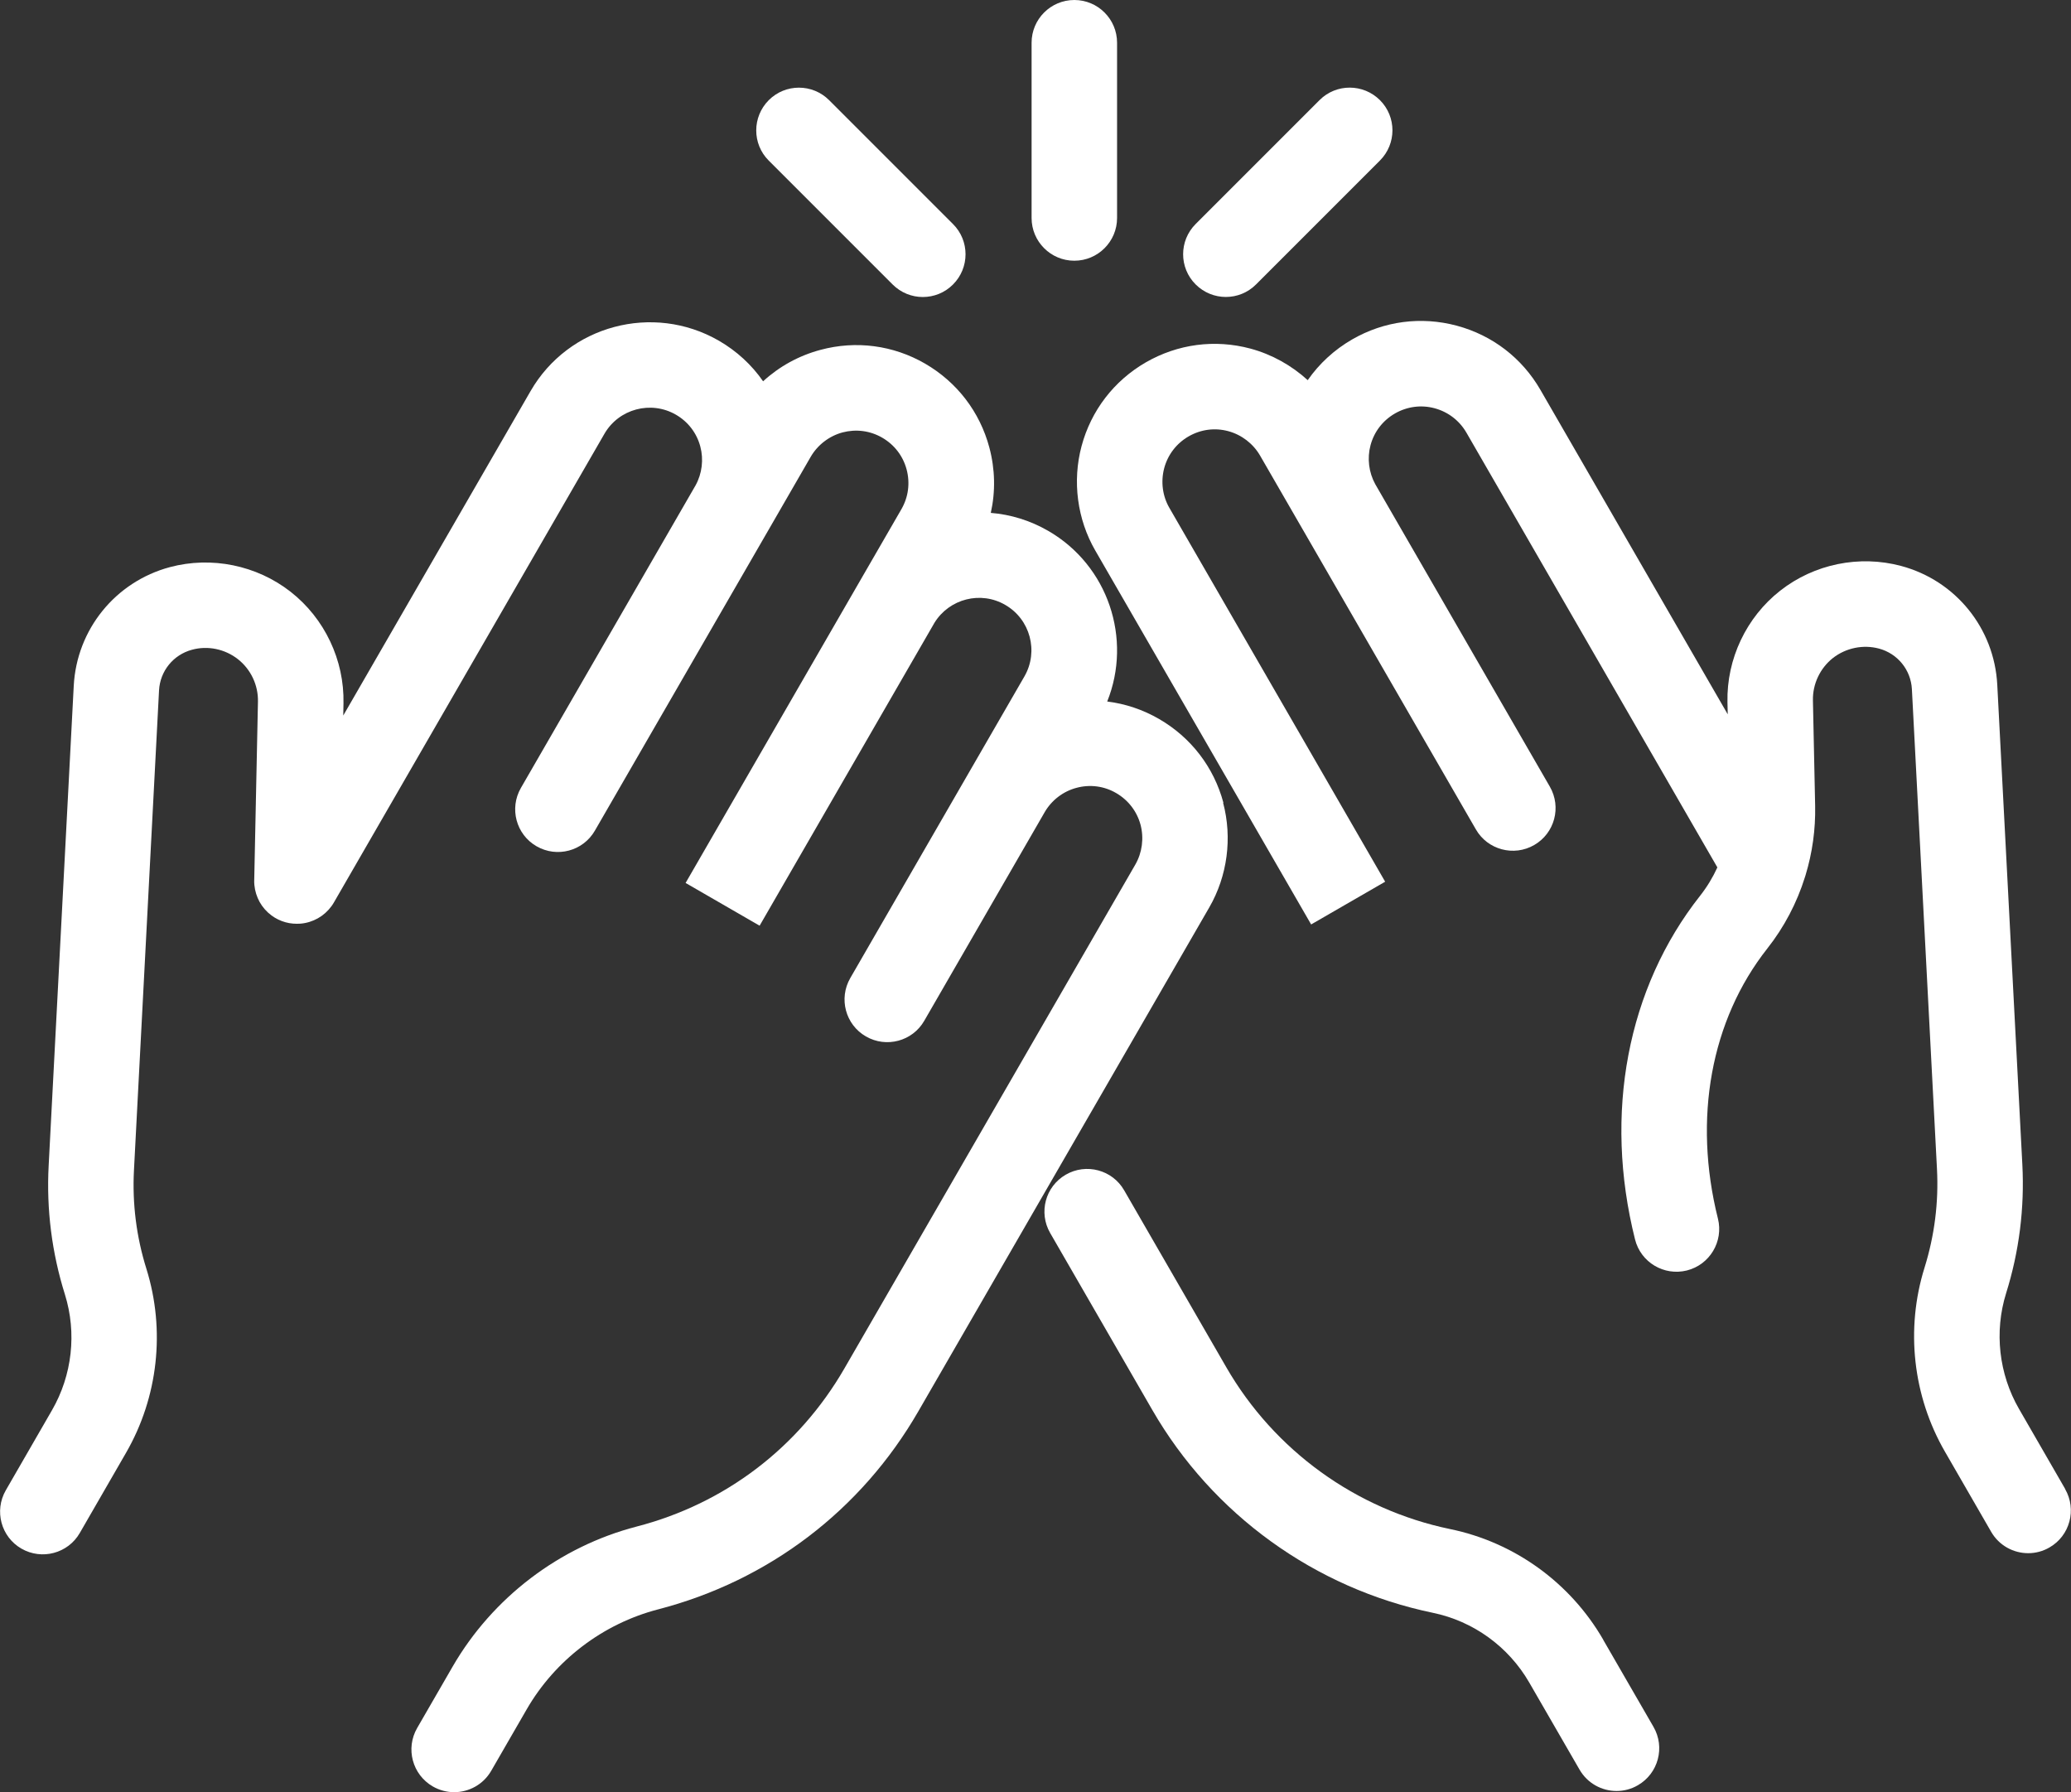
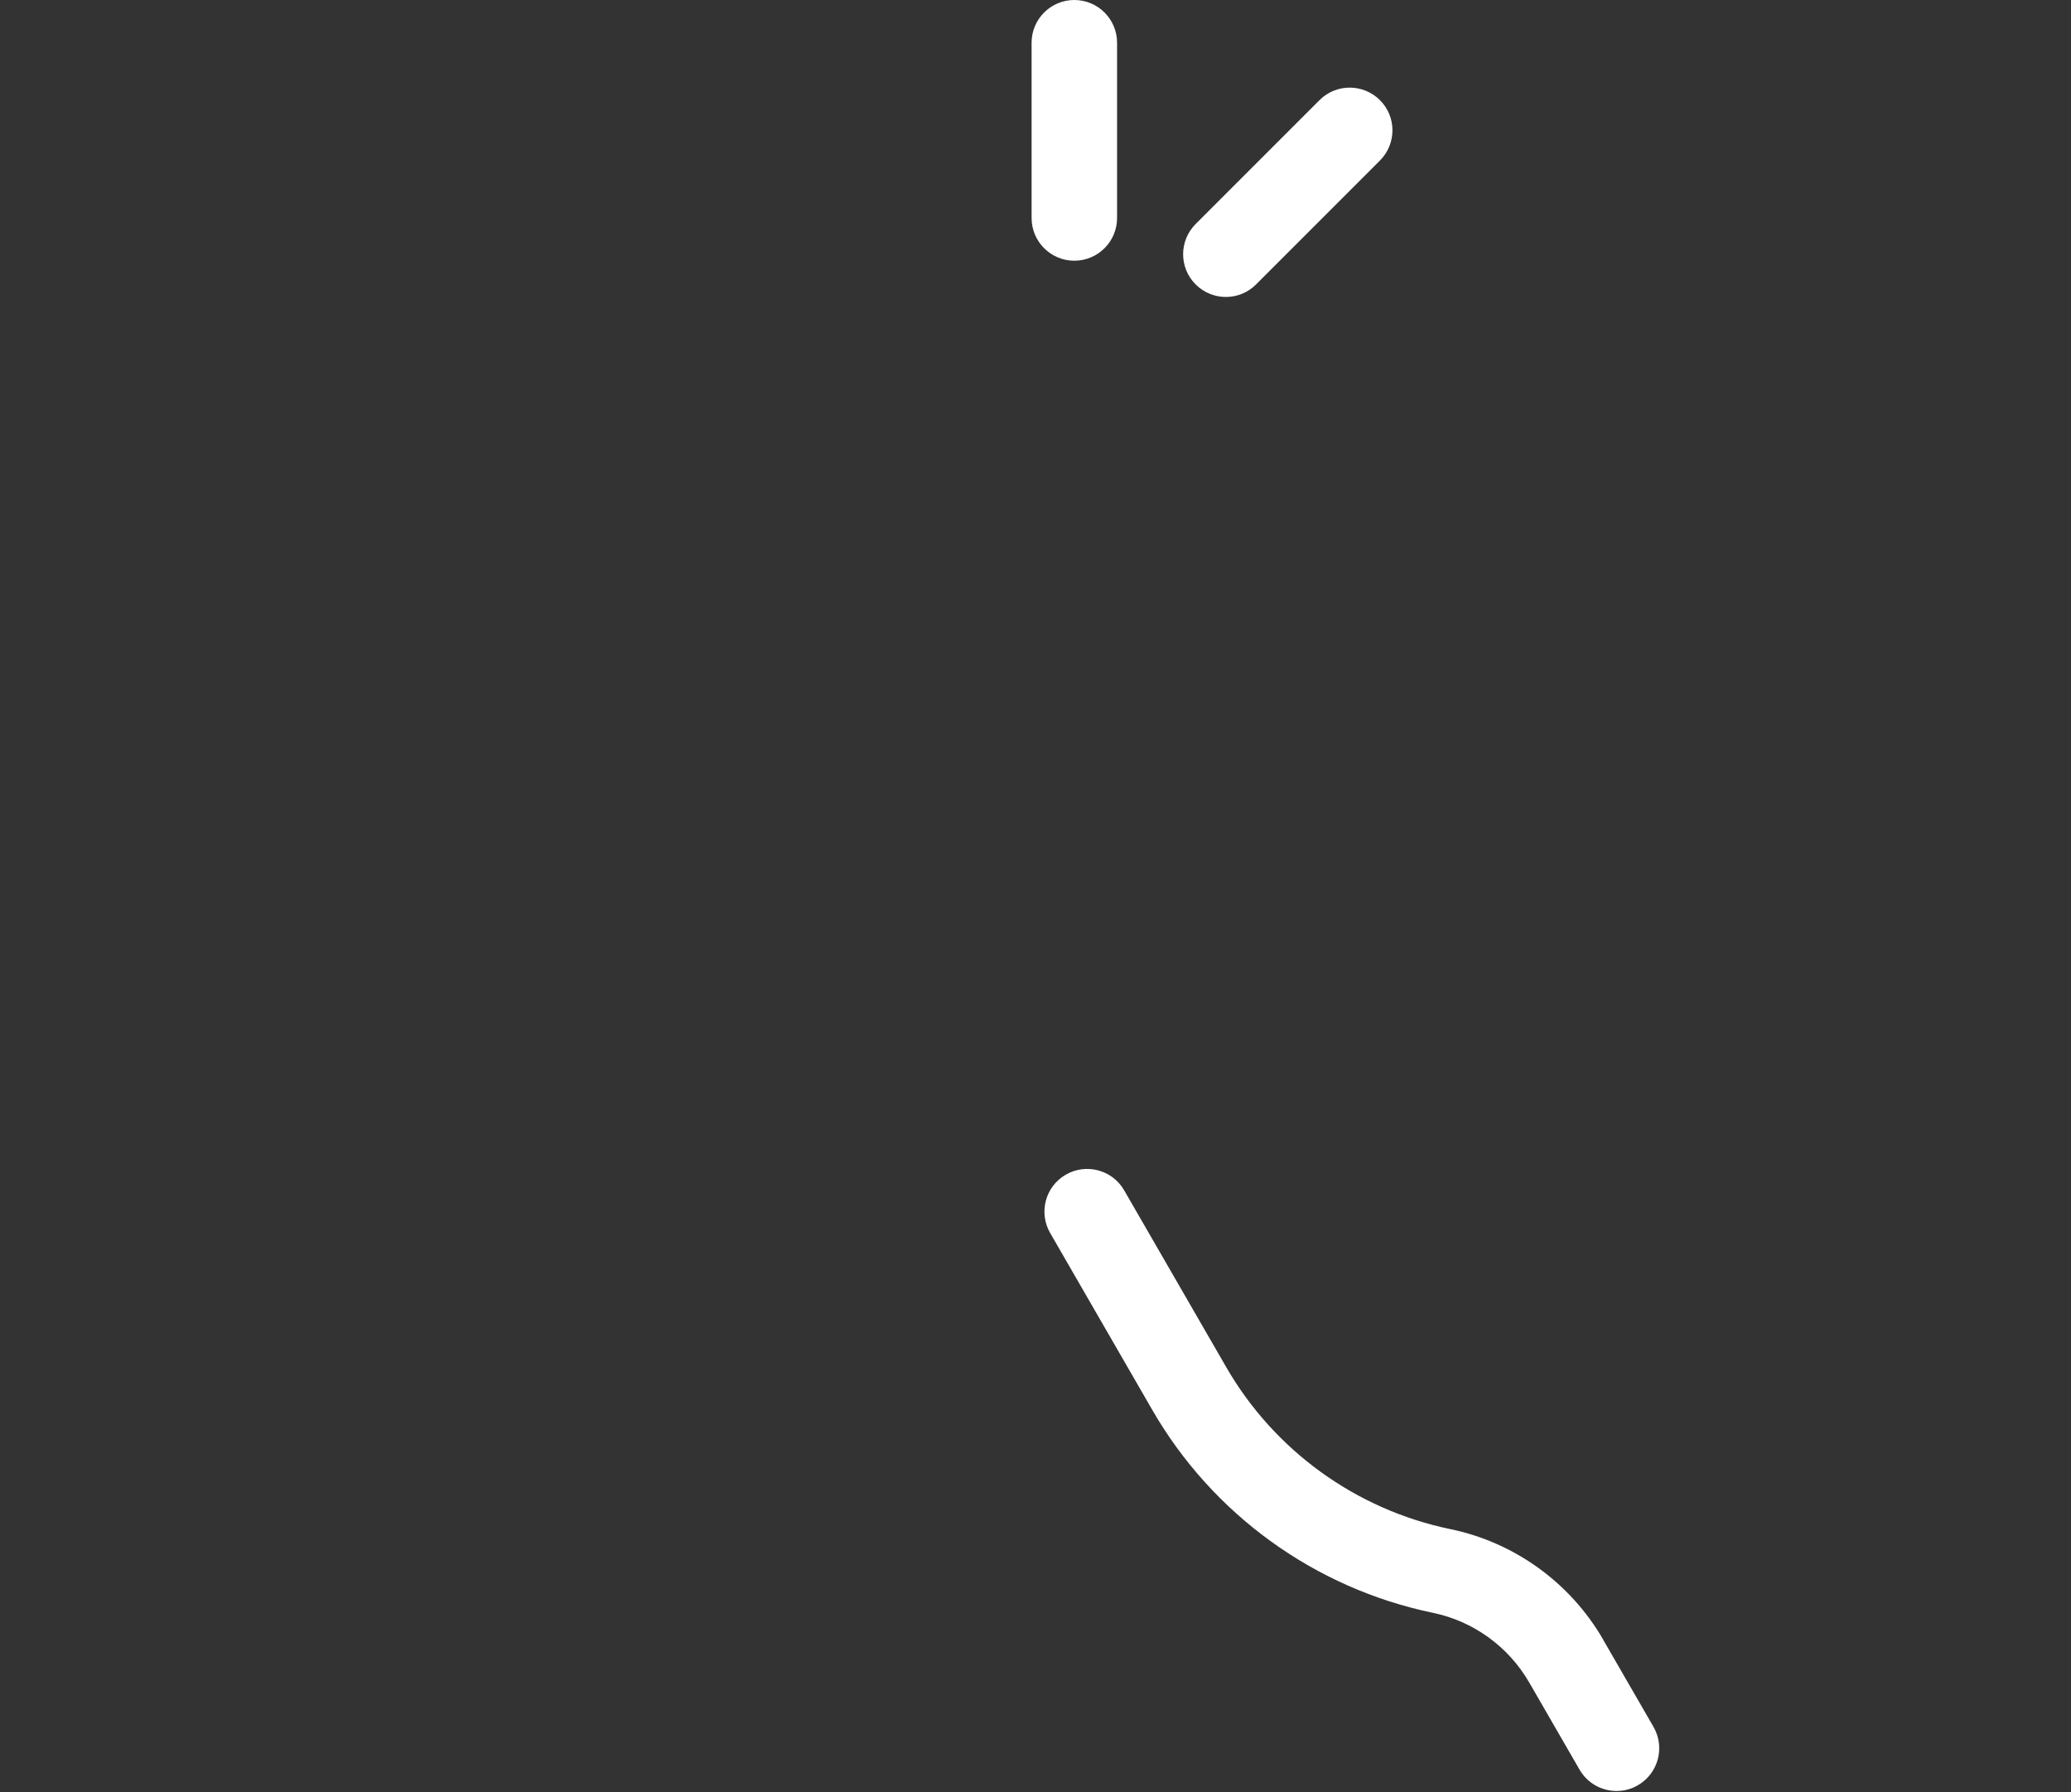
<svg xmlns="http://www.w3.org/2000/svg" id="Layer_1" version="1.2" viewBox="0 0 36.345 31.449">
  <rect x="0" y="0" width="36.345" height="31.449" fill="#333333" stroke="none" />
-   <path d="M15.665,4.992c.146.146.338.22.53.22s.384-.073.53-.22c.293-.293.293-.768,0-1.06l-2.174-2.174c-.293-.293-.768-.293-1.06,0s-.293.768,0,1.06l2.174,2.174Z" fill="#fff" />
  <path d="M18.854,4.575c.414,0,.75-.336.75-.75V.75c0-.414-.336-.75-.75-.75s-.75.336-.75.75v3.075c0,.414.336.75.75.75Z" fill="#fff" />
  <path d="M21.513,5.211c.192,0,.384-.073.53-.22l2.174-2.174c.293-.293.293-.768,0-1.06s-.768-.293-1.06,0l-2.174,2.174c-.293.293-.293.768,0,1.06.146.146.338.22.53.22Z" fill="#fff" />
-   <path d="M36.244,26.13l-.811-1.406c-.355-.615-.437-1.355-.227-2.03.23-.734.325-1.495.285-2.261l-.44-8.418c-.052-.99-.73-1.828-1.688-2.084-.733-.196-1.525-.034-2.121.434-.596.467-.942,1.199-.926,1.956l.005.214-3.287-5.693c-.323-.56-.845-.96-1.469-1.127-.625-.167-1.275-.082-1.835.241-.315.182-.579.426-.78.715-.285-.26-.631-.453-1.006-.554-.624-.167-1.275-.081-1.836.242-.56.324-.96.846-1.127,1.469-.165.616-.077,1.285.242,1.835l3.787,6.559,1.299-.75-3.787-6.56c-.121-.208-.153-.461-.091-.696.063-.236.215-.435.428-.558.213-.123.46-.156.697-.092.233.063.437.219.558.429l.716,1.24c.005.009.01.017.015.026l3.056,5.293c.206.359.667.481,1.024.274.359-.207.481-.665.274-1.024l-3.064-5.308c-.114-.207-.144-.455-.083-.683.063-.236.215-.434.428-.557.212-.122.46-.156.697-.092s.435.216.558.428l4.404,7.629c-.08.176-.181.342-.301.495-1.281,1.623-1.698,3.822-1.144,6.033.101.402.507.645.91.545.401-.101.645-.508.545-.91-.44-1.755-.124-3.483.866-4.739.297-.376.52-.802.661-1.254.004-.011.007-.023.011-.035.119-.391.176-.801.168-1.213l-.039-1.853c-.006-.288.126-.566.352-.744.228-.177.529-.239.807-.165.328.088.56.374.578.713l.44,8.418c.031.588-.043,1.171-.219,1.735-.335,1.074-.205,2.251.359,3.227l.811,1.406c.139.241.391.375.65.375.127,0,.256-.032.374-.101.358-.206.481-.665.274-1.024Z" fill="#fff" />
  <path d="M28.136,28.773c-.578-1-1.557-1.708-2.687-1.941-1.652-.343-3.084-1.378-3.928-2.839l-1.793-3.106c-.206-.359-.667-.481-1.024-.274-.359.207-.481.665-.274,1.024l1.793,3.106c1.057,1.831,2.851,3.128,4.922,3.558.711.147,1.328.593,1.692,1.223l.883,1.529c.139.241.391.375.65.375.127,0,.256-.032.374-.101.359-.207.481-.666.274-1.024l-.883-1.529Z" fill="#fff" />
-   <path d="M21.47,14.086c-.168-.624-.568-1.145-1.128-1.469-.285-.165-.594-.268-.911-.307.441-1.098.019-2.386-1.036-2.995-.319-.184-.662-.287-1.007-.315.084-.376.076-.768-.026-1.149-.167-.624-.567-1.145-1.127-1.47-.56-.324-1.213-.409-1.835-.242-.382.102-.725.292-1.008.552-.2-.289-.464-.532-.777-.713-1.155-.665-2.638-.27-3.304.885l-3.287,5.693.004-.214c.016-.758-.33-1.489-.927-1.957-.597-.467-1.389-.628-2.12-.433-.957.257-1.635,1.095-1.687,2.084l-.44,8.418c-.041.769.056,1.53.285,2.26.211.677.128,1.417-.226,2.031l-.811,1.406c-.207.359-.084.818.274,1.024.357.206.817.085,1.024-.274l.811-1.406c.564-.976.694-2.152.359-3.228-.176-.561-.25-1.144-.219-1.734l.44-8.418c.018-.339.25-.625.577-.713.278-.077.58-.013.807.165.227.178.358.456.352.744l-.065,3.119c-.002.033-.001.065.002.098.01.108.043.21.093.301.051.09.121.171.209.236.073.054.155.094.245.119.086.024.176.03.263.024.11-.009.214-.043.305-.094.092-.052.173-.123.238-.212.019-.025.035-.052.051-.08l4.739-8.209c.253-.439.817-.589,1.255-.336.213.123.365.321.428.558.061.228.031.475-.083.682l-3.065,5.309c-.207.359-.085.817.274,1.024s.817.085,1.024-.274l3.057-5.294c.005-.008.01-.017.015-.026l.715-1.239c.121-.209.325-.366.559-.429.237-.062.483-.031.696.092.213.123.366.321.429.559s.031.484-.092.697l-.708,1.225c-.008.013-.016.027-.023.04l-3.052,5.286-.004.007,1.299.75,3.07-5.318c.261-.42.811-.561,1.241-.311.439.253.589.816.336,1.255l-3.056,5.293c-.207.359-.085.817.274,1.024.358.207.818.085,1.024-.274l2.113-3.66c.121-.21.324-.366.558-.428.237-.064.485-.032.696.091.213.123.366.322.429.557.062.235.029.489-.092.699l-5.106,8.843c-.801,1.386-2.096,2.372-3.646,2.773-1.353.352-2.529,1.247-3.229,2.458l-.622,1.077c-.207.359-.085.817.274,1.025.118.068.248.101.375.101.259,0,.511-.134.65-.374l.623-1.079c.499-.865,1.34-1.504,2.307-1.755,1.942-.504,3.564-1.738,4.567-3.476l5.106-8.843c.318-.551.406-1.219.242-1.836Z" fill="#fff" />
</svg>